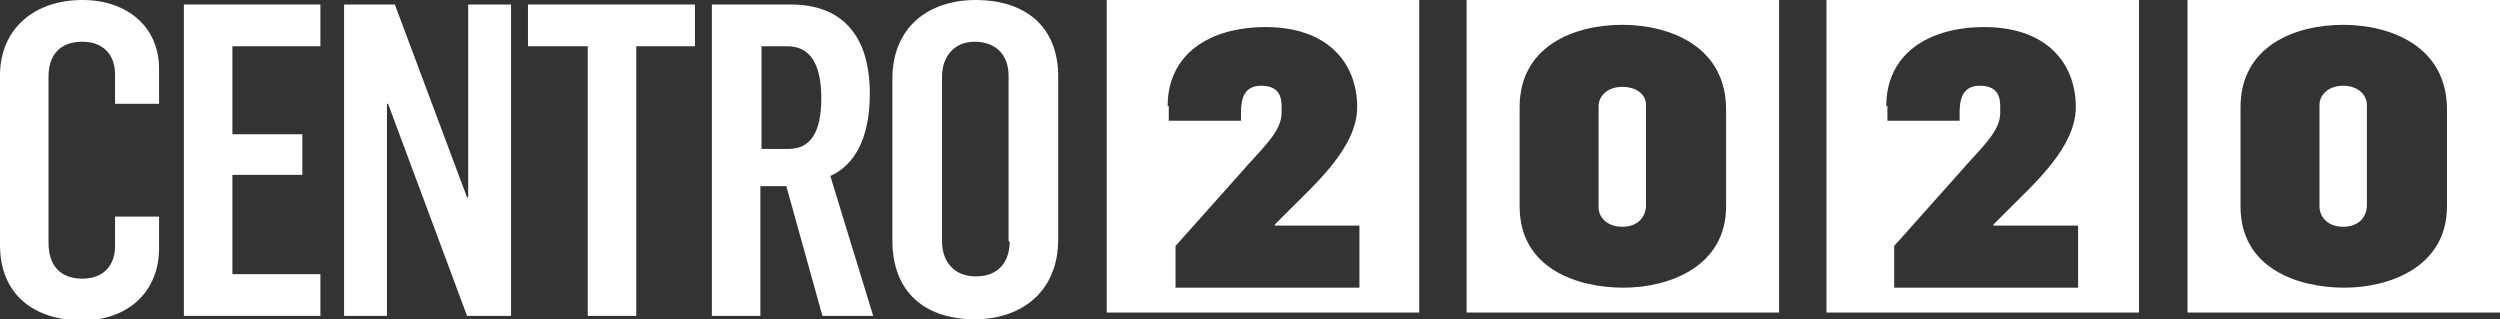
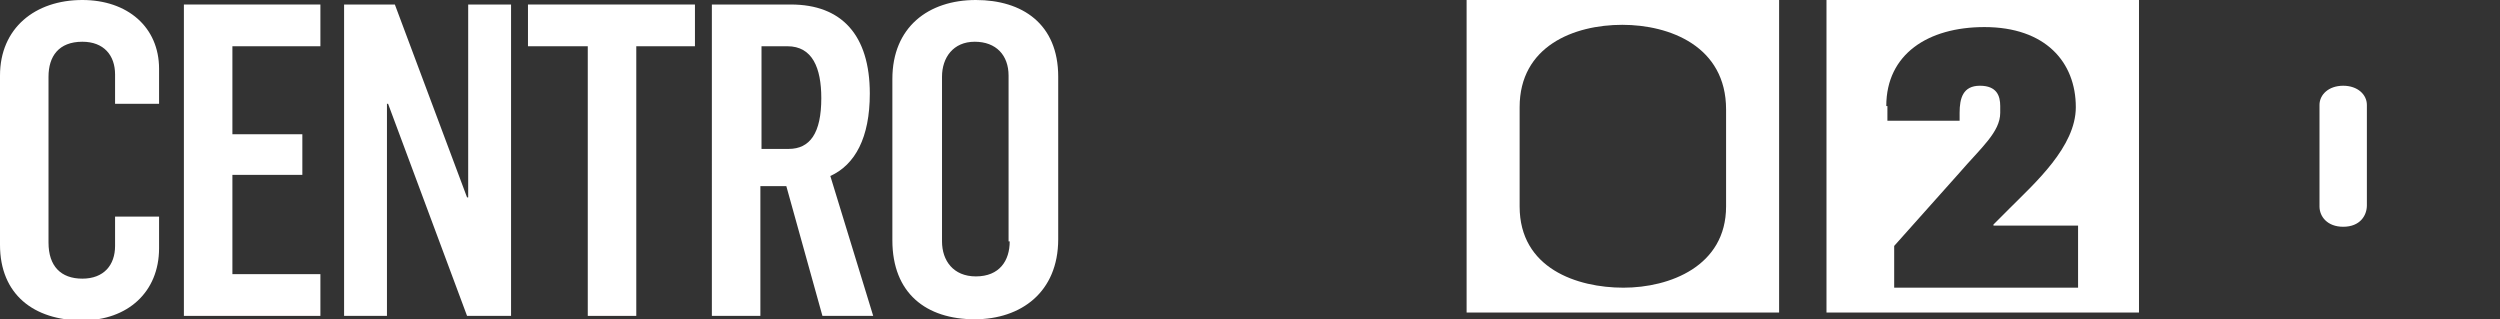
<svg xmlns="http://www.w3.org/2000/svg" version="1.1" id="Layer_1" x="0px" y="0px" viewBox="0 0 221.6 28.3" style="enable-background:new 0 0 221.6 28.3;" xml:space="preserve">
  <rect x="0" y="0" width="221.6" height="28.3" fill="#333333" stroke="none" />
  <style type="text/css">
	.st0{fill:#FFFFFF;}
</style>
  <g id="XMLID_1_">
    <path id="XMLID_25_" class="st0" d="M7.3,0C3.1,0,0,2.5,0,6.7v15c0,4.4,3,6.7,7.3,6.7c4,0,6.8-2.5,6.8-6.4v-2.8h-3.9v2.6   c0,1.7-1,2.9-2.9,2.9c-1.9,0-3-1.1-3-3.2V6.8c0-1.8,0.9-3.1,3-3.1c1.9,0,2.9,1.2,2.9,2.9v2.6h3.9V6.1C14.1,2.4,11.3,0,7.3,0z" />
    <polygon id="XMLID_24_" class="st0" points="20.6,15.5 26.8,15.5 26.8,11.9 20.6,11.9 20.6,4.1 28.4,4.1 28.4,0.4 16.3,0.4    16.3,28 28.4,28 28.4,24.3 20.6,24.3  " />
    <polygon id="XMLID_23_" class="st0" points="41.5,17.5 41.4,17.5 35,0.4 30.5,0.4 30.5,28 34.3,28 34.3,9.2 34.4,9.2 41.4,28    45.3,28 45.3,0.4 41.5,0.4  " />
    <polygon id="XMLID_22_" class="st0" points="46.8,4.1 52.1,4.1 52.1,28 56.4,28 56.4,4.1 61.6,4.1 61.6,0.4 46.8,0.4  " />
    <path id="XMLID_19_" class="st0" d="M77.1,8.3c0-5.2-2.5-7.9-7-7.9h-7V28h4.3V16.5h2.3L72.9,28h4.5l-3.8-12.4   C75.8,14.6,77.1,12.2,77.1,8.3z M69.9,13.2h-2.4V4.1h2.3c2.2,0,3,1.9,3,4.6C72.8,11.8,71.8,13.2,69.9,13.2z" />
    <path id="XMLID_16_" class="st0" d="M86.5,0c-4.2,0-7.4,2.4-7.4,7v14.3c0,4.7,3,7,7.3,7c4.1,0,7.4-2.4,7.4-7.1V6.8   C93.8,2.1,90.6,0,86.5,0z M89.5,21.4c0,1.7-0.9,3.1-3,3.1c-2,0-3-1.4-3-3.1V6.8c0-1.7,1-3.1,2.9-3.1c1.9,0,3,1.2,3,3V21.4z" />
-     <path id="XMLID_13_" class="st0" d="M98.1,27.7h27.7V0H98.1V27.7z M103.5,9.4c0-4.6,3.7-7,8.7-7c5.4,0,8.1,3.1,8.1,7.1   c0,3.5-3.6,6.7-5.9,9l-1.4,1.4v0.1h7.5v5.5h-16.3v-3.7l5.8-6.5c1.9-2.2,3.6-3.6,3.6-5.3V9.4c0-0.9-0.3-1.8-1.8-1.8   c-1.5,0-1.8,1.1-1.8,2.4v0.7h-6.4V9.4z" />
    <path id="XMLID_10_" class="st0" d="M130,27.7h27.7V0H130V27.7z M134.7,9.5c0-5.4,4.8-7.3,9.1-7.3c4.2,0,9.2,1.9,9.2,7.5v8.6   c0,5.3-5,7.2-9.1,7.2c-4.1,0-9.2-1.7-9.2-7.2V9.5z" />
-     <path id="XMLID_9_" class="st0" d="M143.8,20.1c1.5,0,2.1-1,2.1-1.9V9.3c0-0.9-0.8-1.6-2.1-1.6c-1.3,0-2.1,0.8-2.1,1.7v9   C141.7,19.2,142.4,20.1,143.8,20.1z" />
    <path id="XMLID_6_" class="st0" d="M161.9,27.7h27.7V0h-27.7V27.7z M167.2,9.4c0-4.6,3.7-7,8.7-7c5.4,0,8.1,3.1,8.1,7.1   c0,3.5-3.6,6.7-5.9,9l-1.4,1.4v0.1h7.5v5.5h-16.3v-3.7l5.8-6.5c1.9-2.2,3.6-3.6,3.6-5.3V9.4c0-0.9-0.3-1.8-1.8-1.8   c-1.5,0-1.8,1.1-1.8,2.4v0.7h-6.4V9.4z" />
    <path id="XMLID_5_" class="st0" d="M207.7,7.6c-1.3,0-2.1,0.8-2.1,1.7v9c0,0.9,0.7,1.8,2.1,1.8c1.5,0,2.1-1,2.1-1.9V9.3   C209.8,8.4,209,7.6,207.7,7.6z" />
-     <path id="XMLID_2_" class="st0" d="M193.9,0v27.7h27.7V0H193.9z M216.9,18.3c0,5.3-5,7.2-9.1,7.2c-4.1,0-9.2-1.7-9.2-7.2V9.5   c0-5.4,4.8-7.3,9.1-7.3c4.2,0,9.2,1.9,9.2,7.5V18.3z" />
  </g>
</svg>